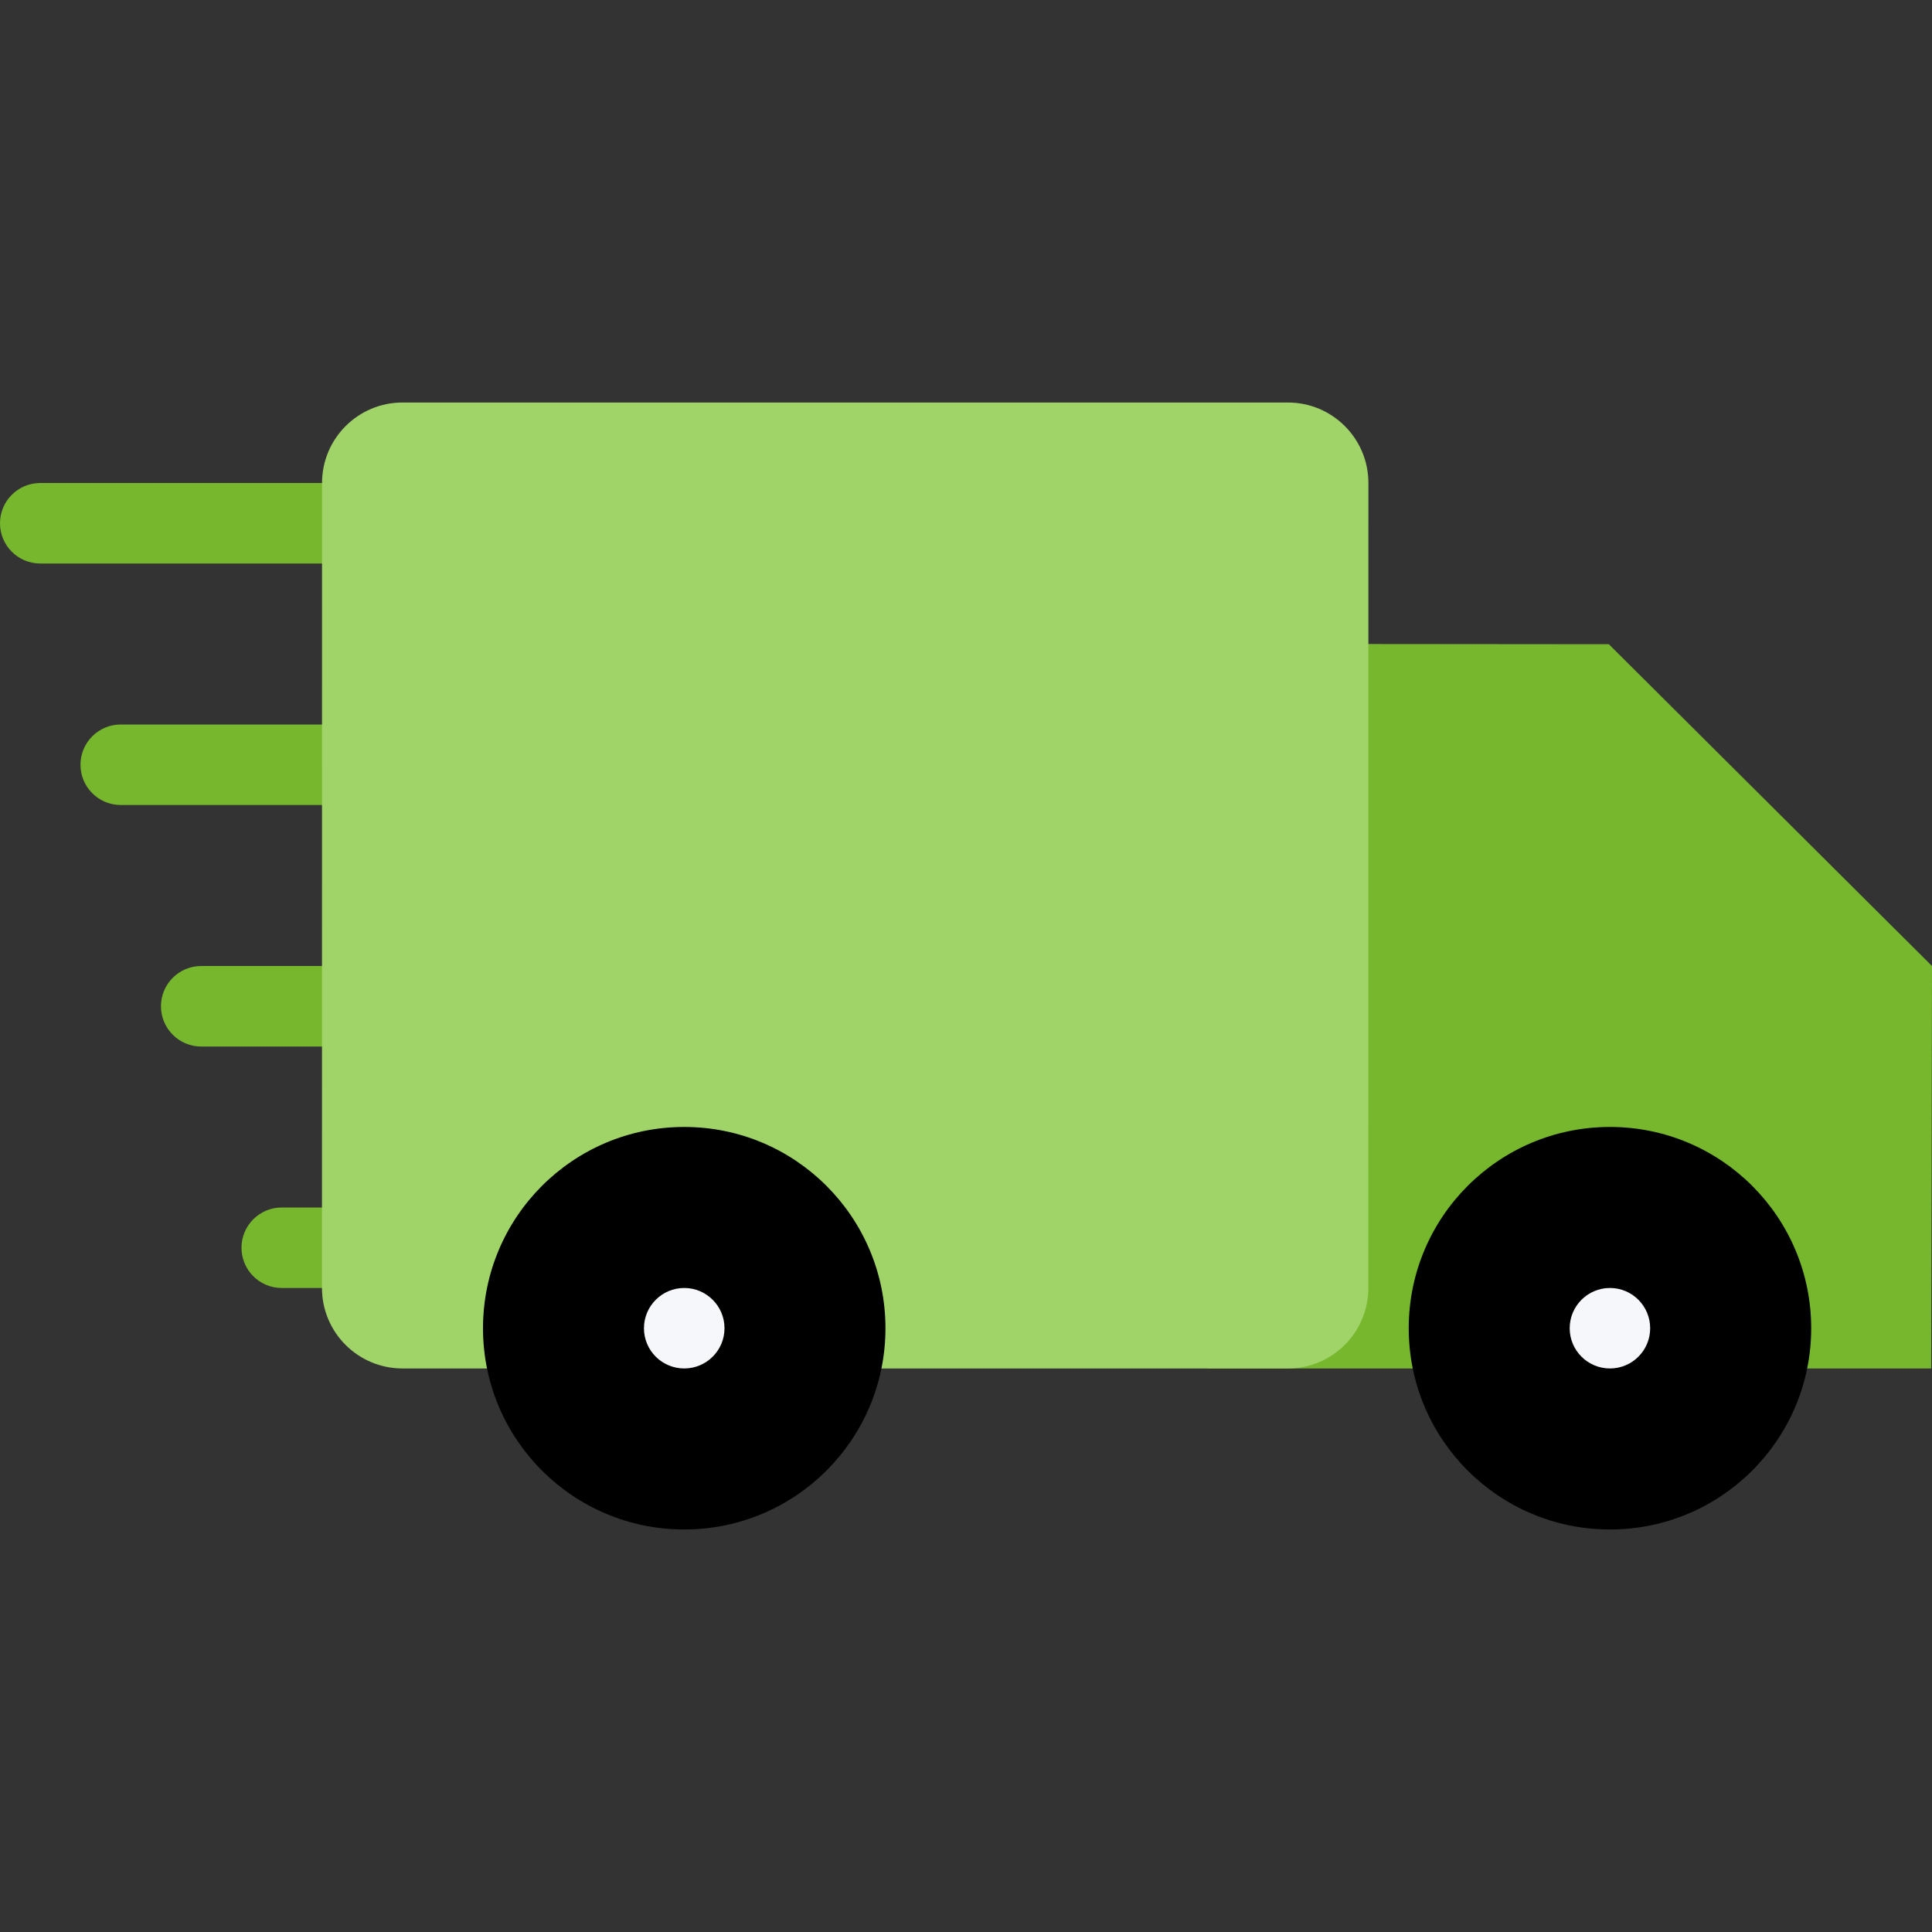
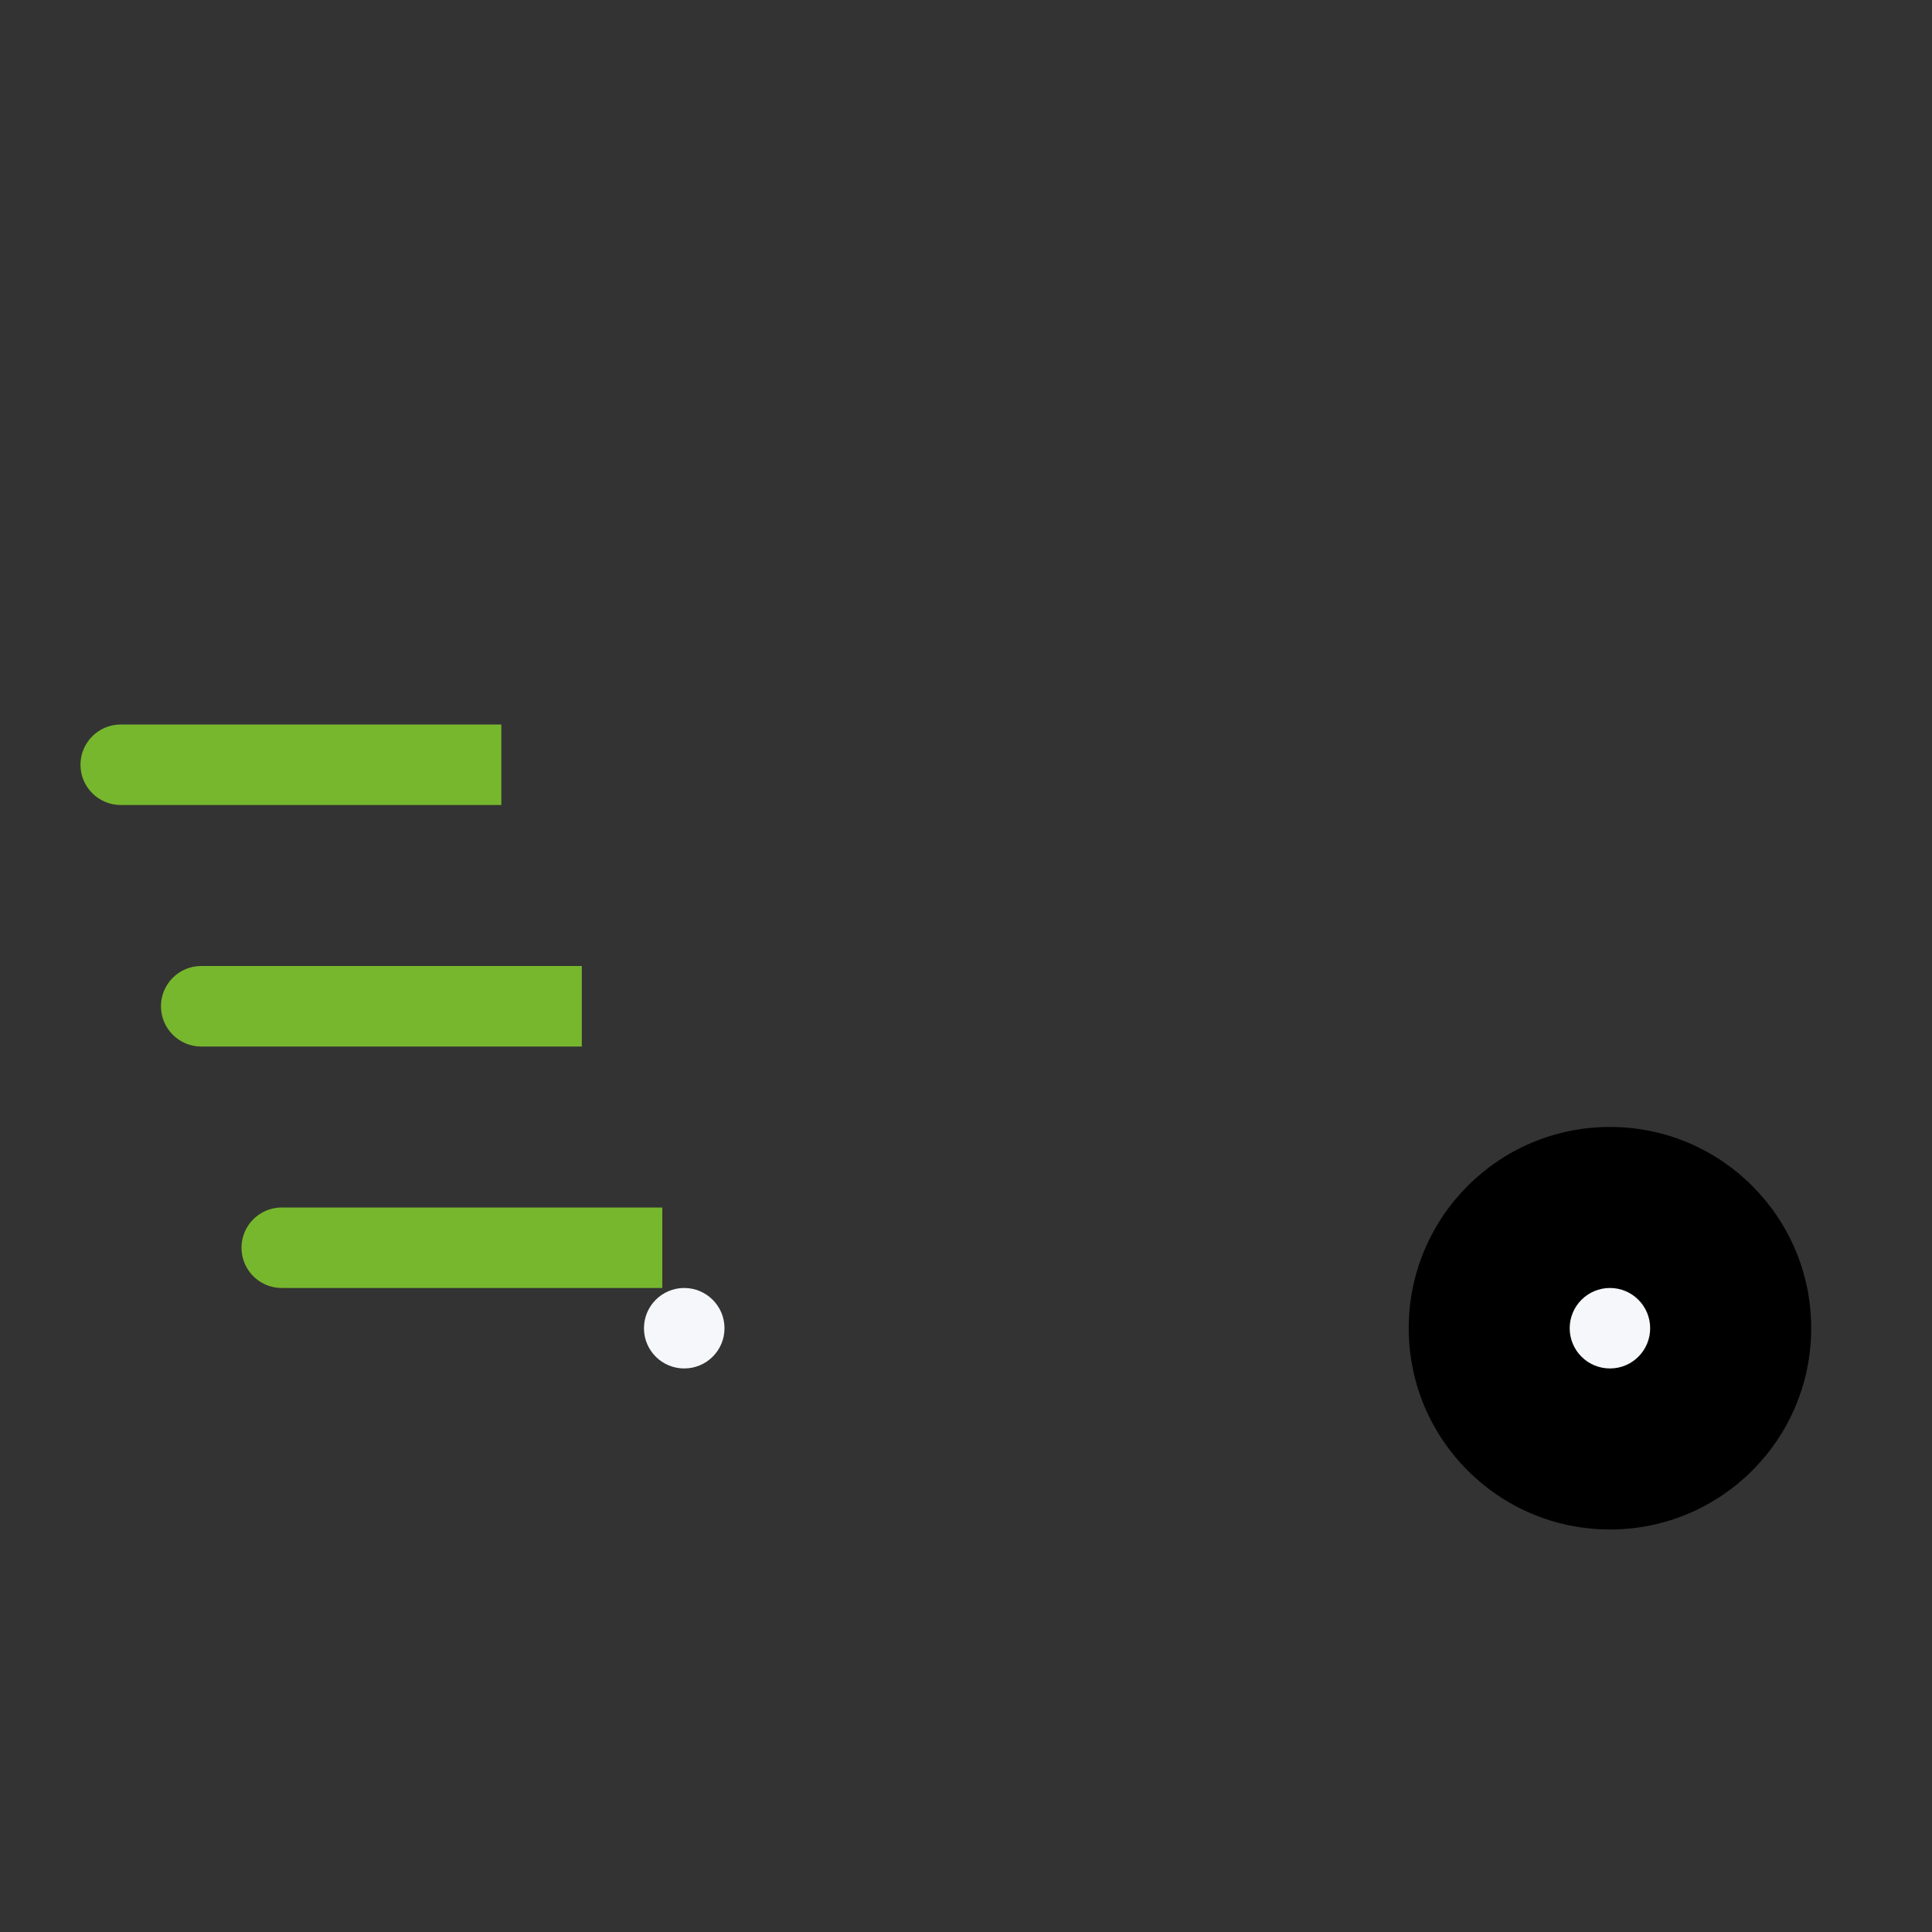
<svg xmlns="http://www.w3.org/2000/svg" fill="#000000" xml:space="preserve" viewBox="0 0 511.984 511.984" id="Layer_1" version="1.1" width="800px" height="800px">
  <rect x="0" y="0" width="511.984" height="511.984" fill="#333333" stroke="none" />
  <g stroke-width="0" id="SVGRepo_bgCarrier" />
  <g stroke-linejoin="round" stroke-linecap="round" id="SVGRepo_tracerCarrier" />
  <g id="SVGRepo_iconCarrier">
    <g>
-       <path d="M111.512,127.996H10.671C4.78,127.996,0,132.777,0,138.667c0,5.891,4.78,10.664,10.671,10.664 h100.841V127.996z" style="fill:#77B72D;" />
      <path d="M132.855,191.994H31.999c-5.891,0-10.672,4.773-10.672,10.664c0,5.898,4.781,10.671,10.672,10.671 h100.856V191.994z" style="fill:#77B72D;" />
      <path d="M154.182,255.992H53.326c-5.891,0-10.672,4.773-10.672,10.664c0,5.897,4.781,10.679,10.672,10.679 h100.856V255.992z" style="fill:#77B72D;" />
      <path d="M74.653,319.99c-5.891,0-10.655,4.781-10.655,10.656c0,5.906,4.765,10.671,10.655,10.671h100.856 V319.99H74.653z" style="fill:#77B72D;" />
-       <polygon points="426.346,170.721 363.255,170.666 321.505,170.666 319.959,362.644 511.765,362.644 511.984,255.992" style="fill:#77B72D;" />
    </g>
-     <path d="M362.614,341.317c0,11.781-9.547,21.327-21.328,21.327H106.652c-11.78,0-21.327-9.546-21.327-21.327 l0.016-213.321c0-11.781,9.562-21.328,21.327-21.328h234.634c11.781,0,21.328,9.547,21.328,21.328L362.614,341.317z" style="fill:#A0D468;" />
-     <path d="M127.996,351.989c0,29.452,23.874,53.327,53.326,53.327s53.327-23.875,53.327-53.327 c0-29.468-23.875-53.343-53.327-53.343S127.996,322.521,127.996,351.989z" style="fill:#000000;" />
    <path d="M170.65,351.989c0,5.891,4.781,10.655,10.672,10.655s10.672-4.765,10.672-10.655 s-4.781-10.672-10.672-10.672S170.65,346.098,170.65,351.989z" style="fill:#F5F7FA;" />
    <path d="M373.316,351.989c0,29.452,23.874,53.327,53.327,53.327c29.451,0,53.326-23.875,53.326-53.327 c0-29.468-23.875-53.343-53.326-53.343C397.19,298.646,373.316,322.521,373.316,351.989z" style="fill:#000000;" />
    <path d="M415.971,351.989c0,5.891,4.781,10.655,10.672,10.655s10.656-4.765,10.656-10.655 s-4.766-10.672-10.656-10.672S415.971,346.098,415.971,351.989z" style="fill:#F5F7FA;" />
  </g>
</svg>